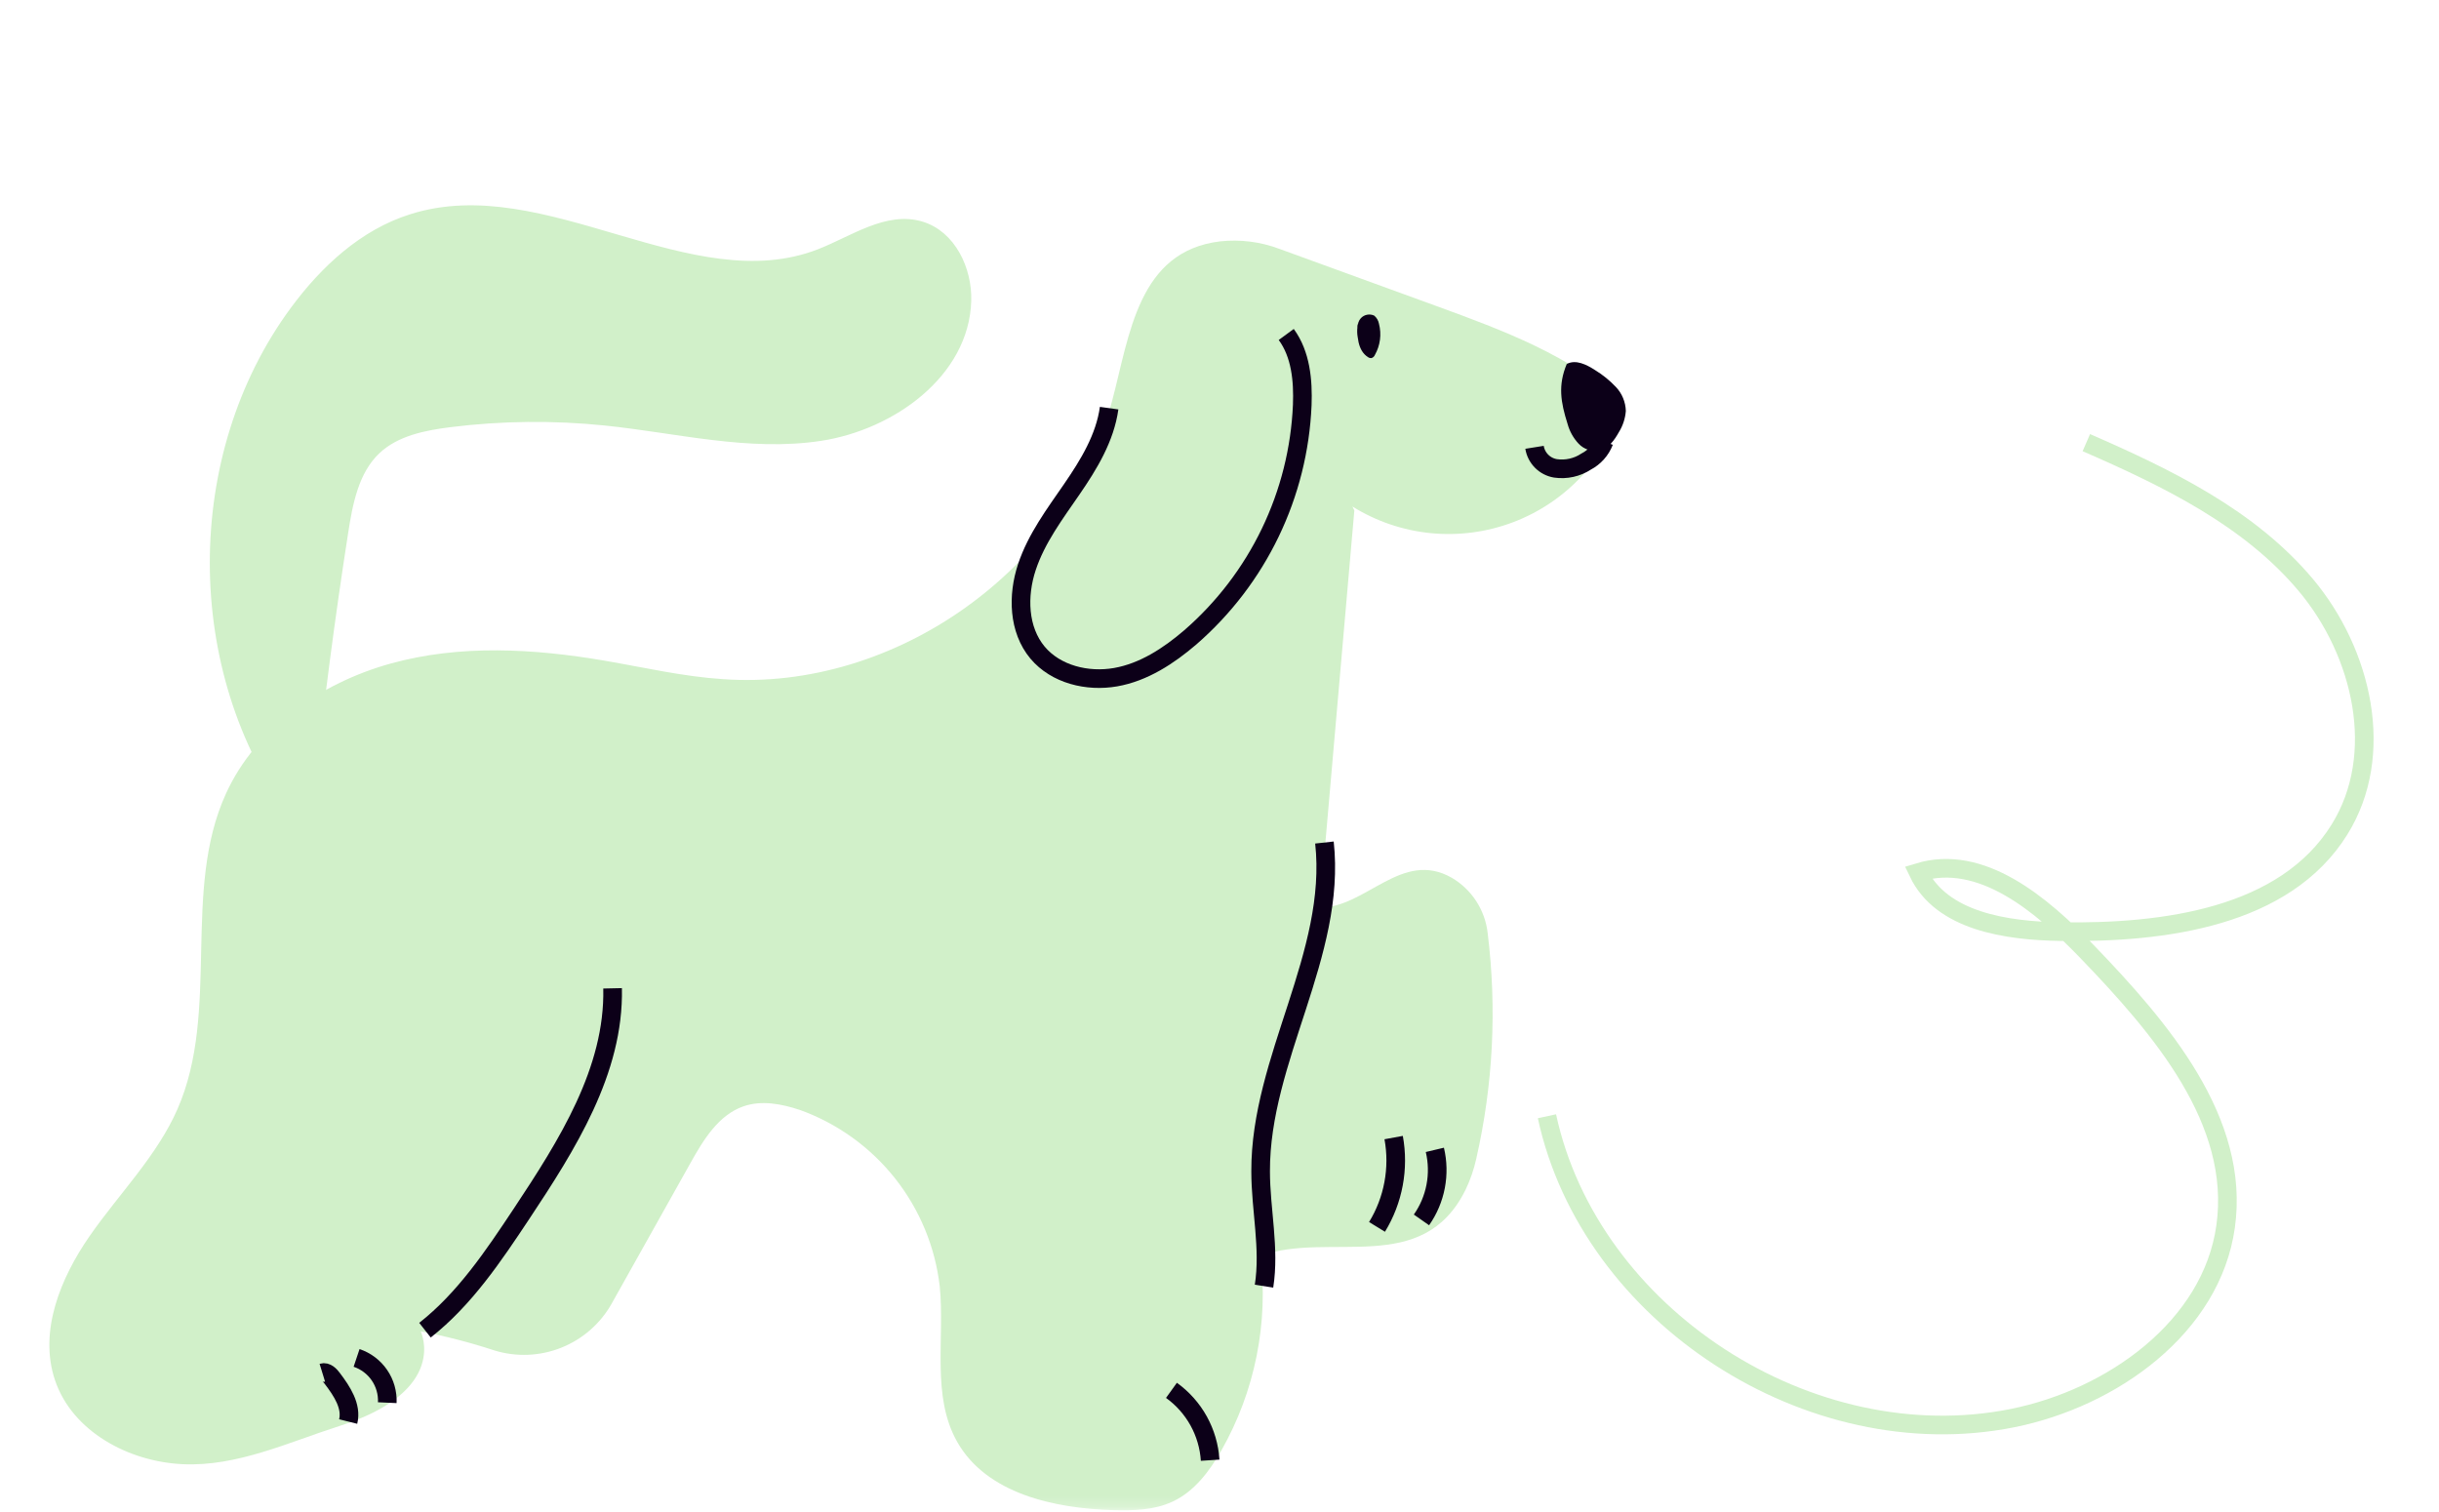
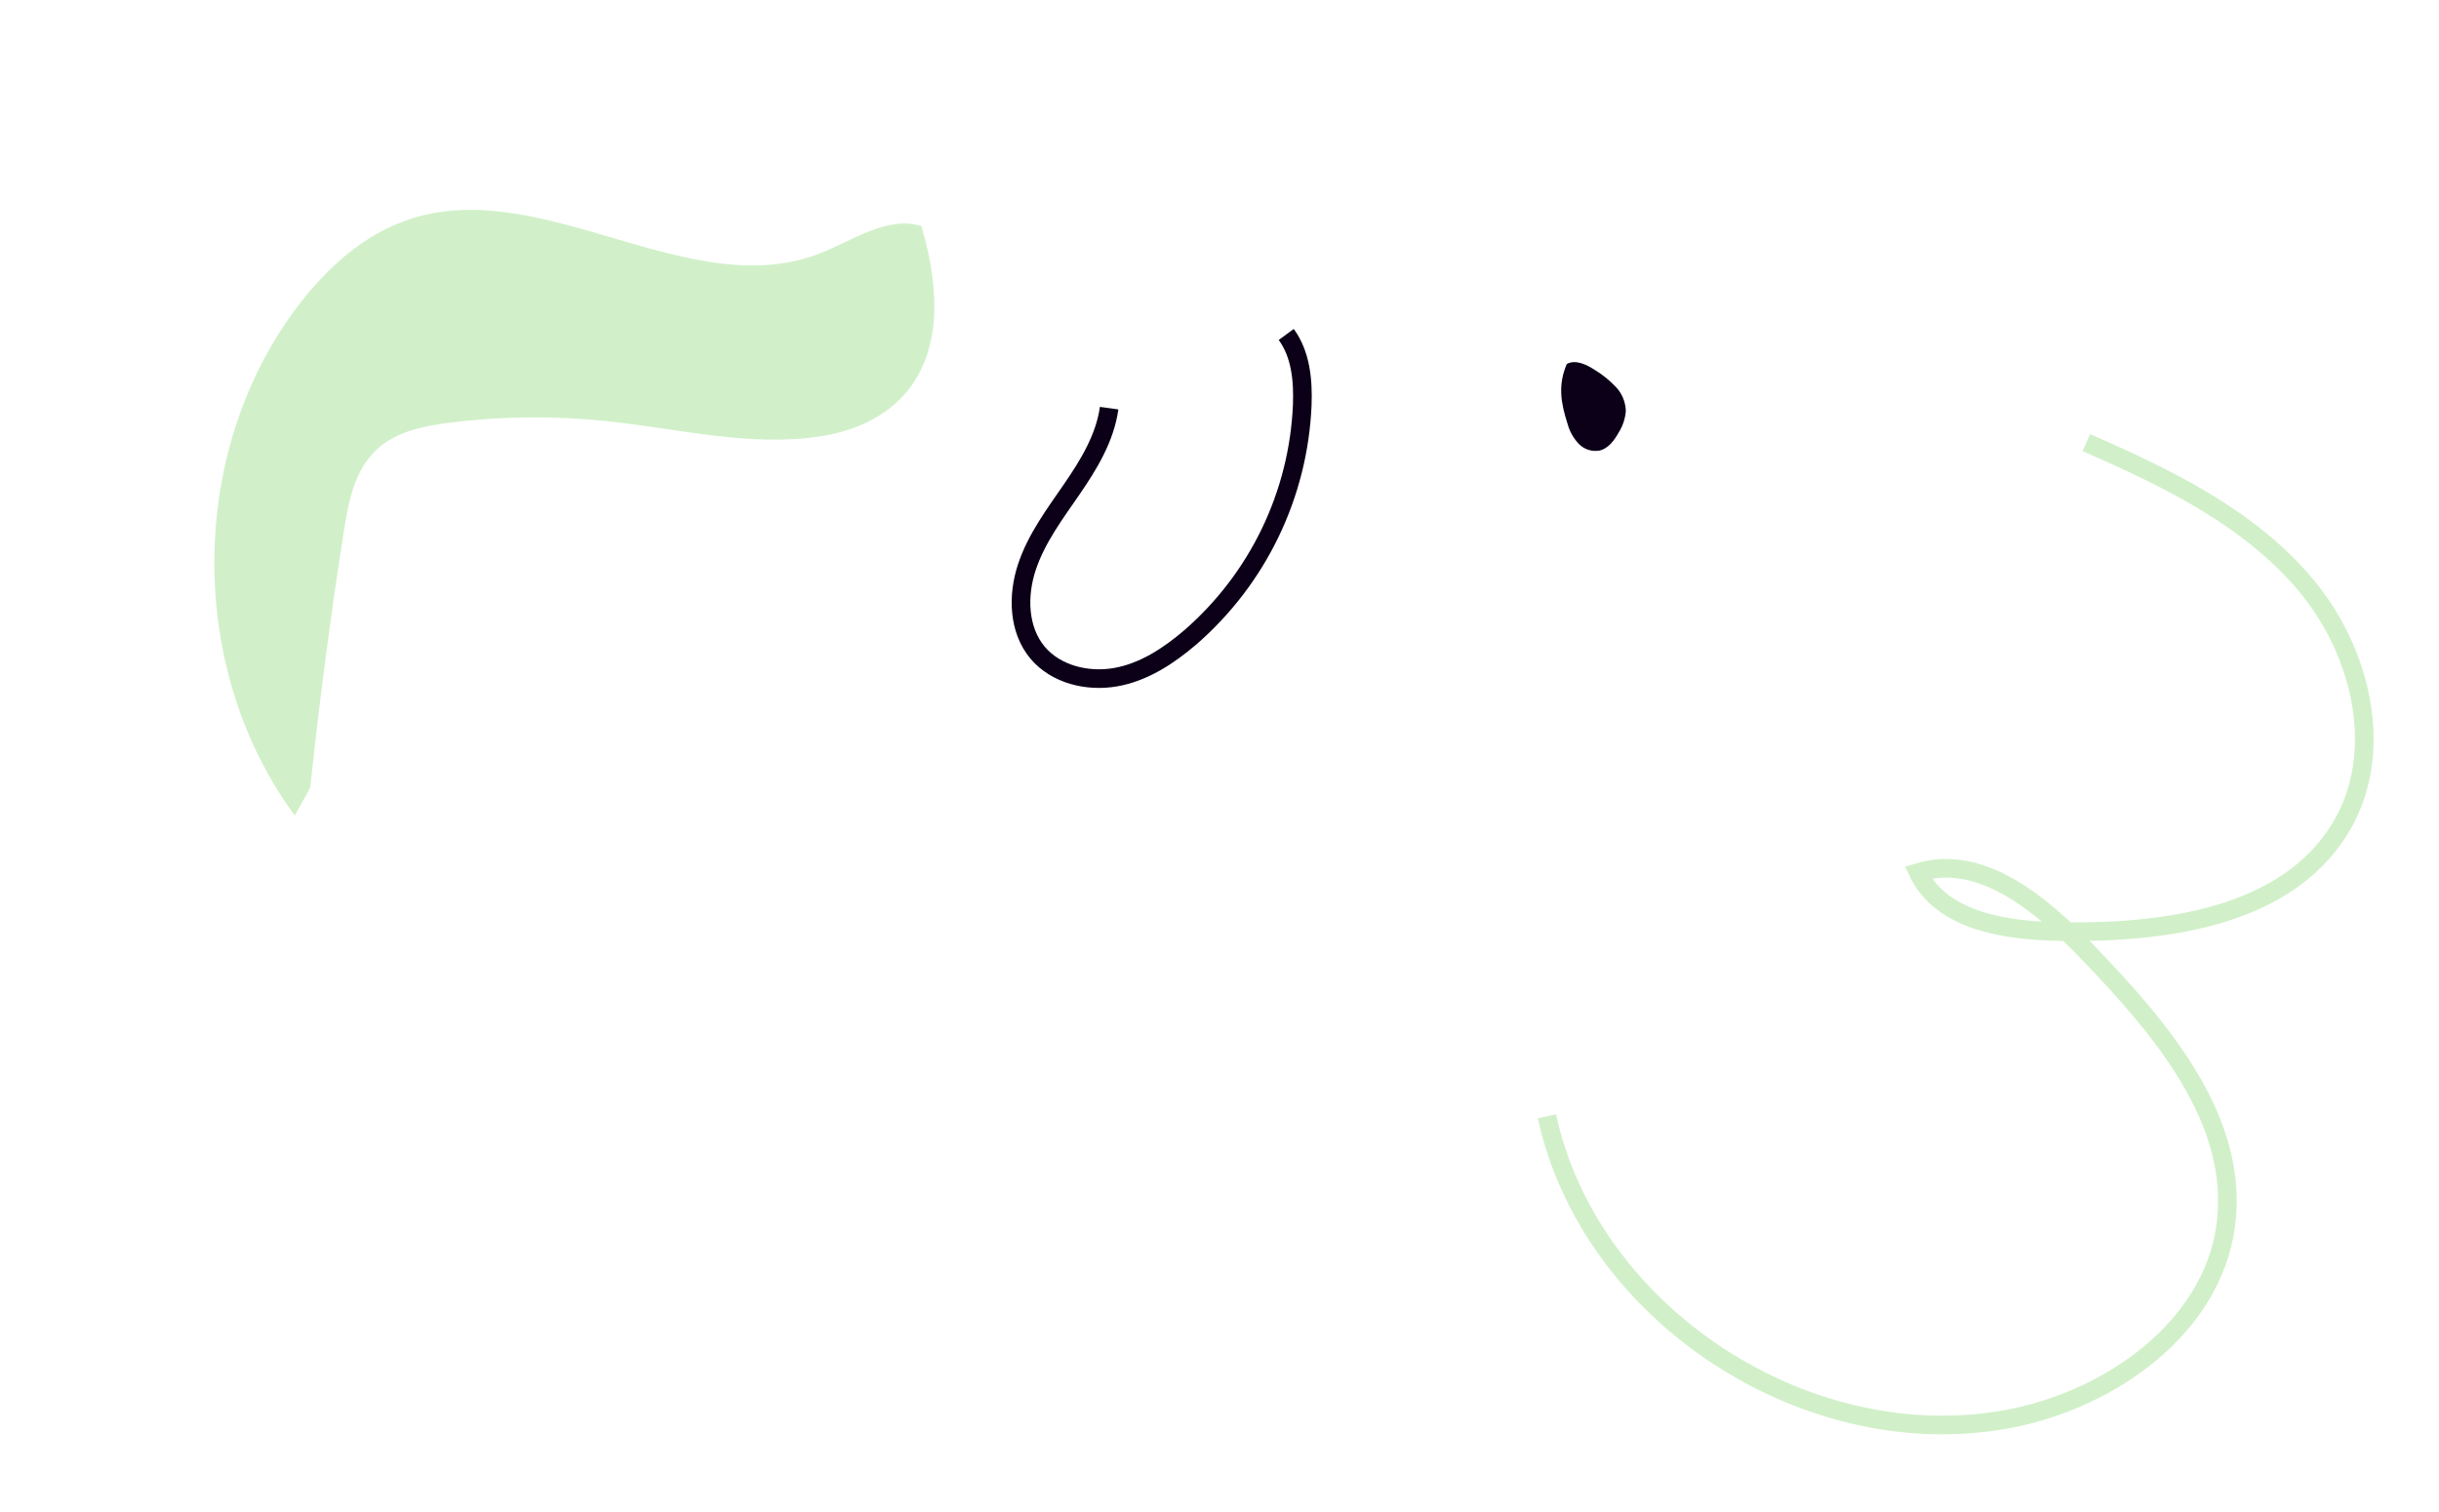
<svg xmlns="http://www.w3.org/2000/svg" width="229" height="142" viewBox="0 0 229 142" fill="none">
  <mask id="mask0_60_35" style="mask-type:luminance" maskUnits="userSpaceOnUse" x="0" y="0" width="228" height="142">
    <path d="M0.676 0.696H227.69V141.792H0.676V0.696Z" fill="white" />
  </mask>
  <g mask="url(#mask0_60_35)">
-     <path d="M127.16 47.93L123.909 85.23C128.273 85.23 131.623 79.748 136.316 82.429C137.24 82.974 138.026 83.726 138.609 84.626C139.193 85.527 139.559 86.551 139.678 87.617C140.555 94.7 140.19 101.882 138.6 108.839C138.379 109.835 138.044 110.802 137.602 111.721C133.566 119.896 124.918 115.595 118.35 117.913C119.114 124.247 117.824 130.66 114.672 136.206C113.559 138.154 112.135 140.051 110.1 141.002C108.37 141.809 106.421 141.855 104.524 141.804C98.944 141.642 92.618 140.247 89.868 135.387C87.435 131.08 88.715 125.73 88.236 120.813C87.81 117.102 86.356 113.584 84.039 110.654C81.721 107.725 78.632 105.501 75.119 104.232C73.389 103.656 71.516 103.293 69.809 103.886C67.451 104.699 66.032 107.051 64.816 109.231L57.476 122.329L57.436 122.404C56.378 124.286 54.708 125.749 52.703 126.55C50.699 127.351 48.48 127.442 46.417 126.808C44.152 126.063 41.842 125.466 39.5 125.021C39.5 125.021 42.233 130.596 31.872 133.905C27.028 135.456 22.249 137.722 17.169 137.491C12.089 137.261 6.791 134.43 5.165 129.605C3.62 125.027 5.678 120 8.44 116.034C11.202 112.067 14.736 108.55 16.667 104.14C20.703 94.916 17.037 83.662 21.222 74.507C24.036 68.35 30.125 64.13 36.657 62.314C43.19 60.498 50.126 60.902 56.797 62.044C60.487 62.678 64.148 63.531 67.878 63.773C84.063 64.926 100.241 53.396 104.404 37.697C106.065 31.459 106.843 23.579 114.581 22.662C116.466 22.462 118.371 22.706 120.145 23.377L134.882 28.744C141.114 31.016 147.532 33.397 152.392 37.916C151.645 40.439 150.325 42.756 148.535 44.684C146.746 46.613 144.534 48.102 142.074 49.034C139.614 49.967 136.971 50.32 134.353 50.065C131.734 49.809 129.21 48.952 126.977 47.561" fill="#D1F0C9" />
-     <path d="M127.459 30.347C127.396 31.5 127.459 32.907 128.434 33.529C128.532 33.604 128.657 33.637 128.78 33.621C128.85 33.598 128.914 33.559 128.968 33.508C129.021 33.458 129.063 33.396 129.091 33.327C129.594 32.437 129.73 31.387 129.472 30.399C129.417 30.102 129.26 29.832 129.028 29.638C128.821 29.54 128.589 29.509 128.364 29.552C128.139 29.594 127.934 29.706 127.777 29.873C127.674 29.985 127.595 30.117 127.546 30.26C127.376 30.855 127.388 31.488 127.581 32.076" fill="#0C0018" />
    <path d="M104.137 38.326C103.751 41.122 102.229 43.618 100.632 45.941C99.035 48.264 97.311 50.554 96.417 53.246C95.523 55.938 95.61 59.115 97.415 61.282C99.145 63.341 102.108 64.05 104.743 63.589C107.378 63.127 109.724 61.594 111.76 59.847C114.902 57.117 117.455 53.775 119.262 50.025C121.069 46.275 122.092 42.196 122.27 38.037C122.357 35.731 122.132 33.27 120.766 31.407" stroke="#0C0018" stroke-width="1.75" stroke-miterlimit="10" />
    <path d="M147.104 34.18C146.274 36.164 146.527 37.75 147.179 39.802C147.368 40.498 147.724 41.137 148.217 41.664C148.465 41.926 148.775 42.122 149.118 42.235C149.461 42.347 149.827 42.373 150.183 42.309C151.025 42.114 151.584 41.324 151.999 40.579C152.372 39.98 152.595 39.3 152.651 38.597C152.63 37.754 152.297 36.949 151.717 36.337C151.14 35.726 150.485 35.194 149.768 34.757C148.966 34.238 147.952 33.724 147.104 34.18Z" fill="#0C0018" />
-     <path d="M124.353 79.114C125.506 89.606 118.322 99.442 118.362 109.992C118.362 113.595 119.239 117.215 118.68 120.773M109.989 130.556C111.042 131.313 111.913 132.294 112.542 133.428C113.17 134.562 113.539 135.822 113.622 137.116M130.852 106.821C131.381 109.714 130.824 112.701 129.289 115.209M134.72 107.974C134.987 109.097 135.013 110.264 134.796 111.398C134.58 112.532 134.125 113.607 133.463 114.552M39.902 124.906C43.638 121.972 46.332 117.942 48.96 113.987C53.238 107.536 57.684 100.543 57.517 92.806M33.48 127.512C34.352 127.804 35.105 128.372 35.625 129.131C36.145 129.889 36.403 130.796 36.362 131.715M30.263 128.901C30.637 128.786 30.978 129.138 31.208 129.449C32.108 130.637 33.048 132.055 32.69 133.485" stroke="#0C0018" stroke-width="1.75" stroke-miterlimit="10" />
-     <path d="M27.68 76.577C17.624 62.972 17.607 42.794 27.645 29.171C30.458 25.349 34.125 21.936 38.657 20.523C51.1 16.568 64.8 28.531 76.96 23.803C80.108 22.576 83.302 20.241 86.514 21.226C89.327 22.091 90.855 25.314 90.763 28.26C90.561 35.022 83.735 39.946 77.035 40.972C70.335 41.998 63.56 40.222 56.82 39.531C51.973 39.032 47.085 39.084 42.25 39.686C39.765 39.998 37.148 40.528 35.331 42.246C33.261 44.2 32.691 47.221 32.258 50.035C31.02 57.983 29.976 65.961 29.128 73.96" fill="#D1F0C9" />
-     <path d="M27.68 76.577C17.624 62.972 17.607 42.794 27.645 29.171C30.458 25.349 34.125 21.936 38.657 20.523C51.1 16.568 64.8 28.531 76.96 23.803C80.108 22.576 83.302 20.241 86.514 21.226C89.327 22.091 90.855 25.314 90.763 28.26C90.561 35.022 83.735 39.946 77.035 40.972C70.335 41.998 63.56 40.222 56.82 39.531C51.973 39.032 47.085 39.084 42.25 39.686C39.765 39.998 37.148 40.528 35.331 42.246C33.261 44.2 32.691 47.221 32.258 50.035C31.02 57.983 29.976 65.961 29.128 73.96" stroke="#D1F0C9" stroke-width="0.855" stroke-miterlimit="10" />
-     <path d="M144.078 42.004C144.157 42.498 144.39 42.954 144.742 43.309C145.095 43.664 145.55 43.899 146.044 43.981C147.051 44.127 148.076 43.9 148.927 43.341C149.698 42.938 150.297 42.268 150.611 41.456" stroke="#0C0018" stroke-width="1.75" stroke-miterlimit="10" />
+     <path d="M27.68 76.577C17.624 62.972 17.607 42.794 27.645 29.171C30.458 25.349 34.125 21.936 38.657 20.523C51.1 16.568 64.8 28.531 76.96 23.803C80.108 22.576 83.302 20.241 86.514 21.226C90.561 35.022 83.735 39.946 77.035 40.972C70.335 41.998 63.56 40.222 56.82 39.531C51.973 39.032 47.085 39.084 42.25 39.686C39.765 39.998 37.148 40.528 35.331 42.246C33.261 44.2 32.691 47.221 32.258 50.035C31.02 57.983 29.976 65.961 29.128 73.96" fill="#D1F0C9" />
    <path d="M145.244 104.82C149.29 123.557 169.958 136.962 188.94 133.167C198.349 131.279 207.65 124.599 208.966 115.166C210.356 105.258 202.894 96.559 195.955 89.356C191.687 84.934 186.024 80.11 180.101 81.928C182.285 86.51 188.373 87.404 193.491 87.482C203.216 87.627 214.533 86.137 219.652 77.9C224.04 70.86 221.811 61.286 216.511 54.954C211.212 48.624 203.483 44.874 195.888 41.565" stroke="#D1F0C9" stroke-width="1.75" stroke-miterlimit="10" />
  </g>
</svg>